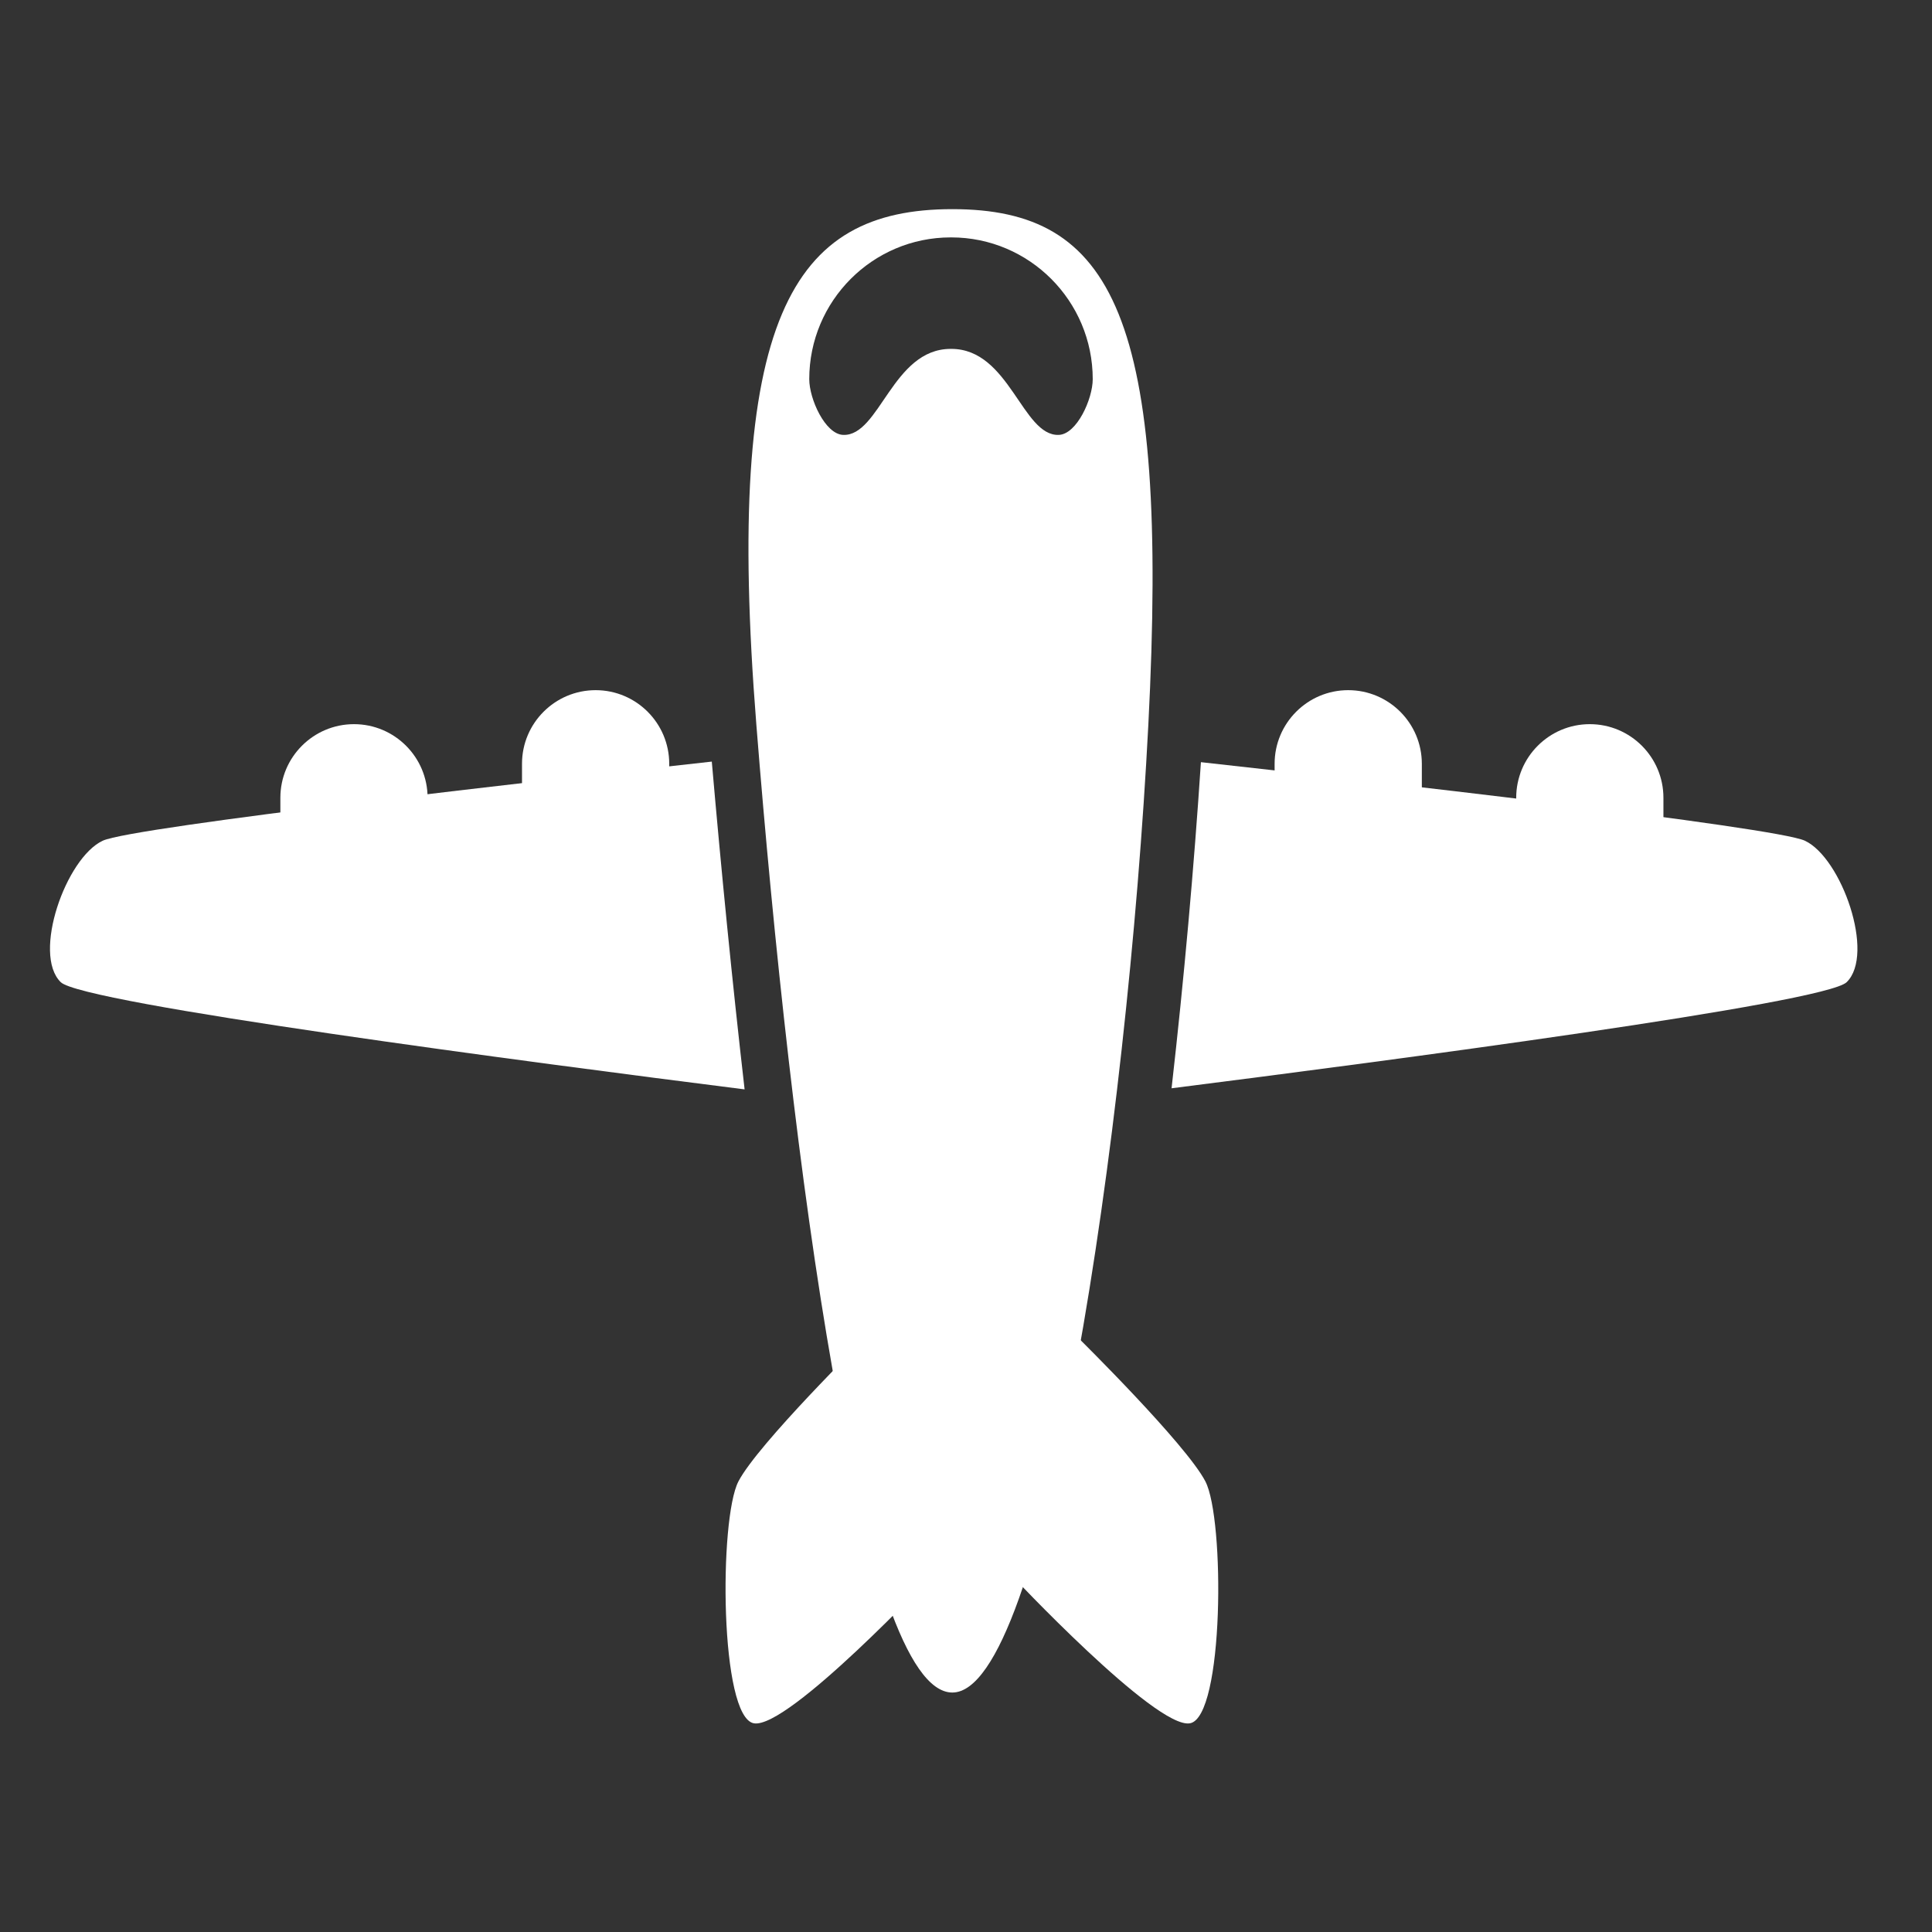
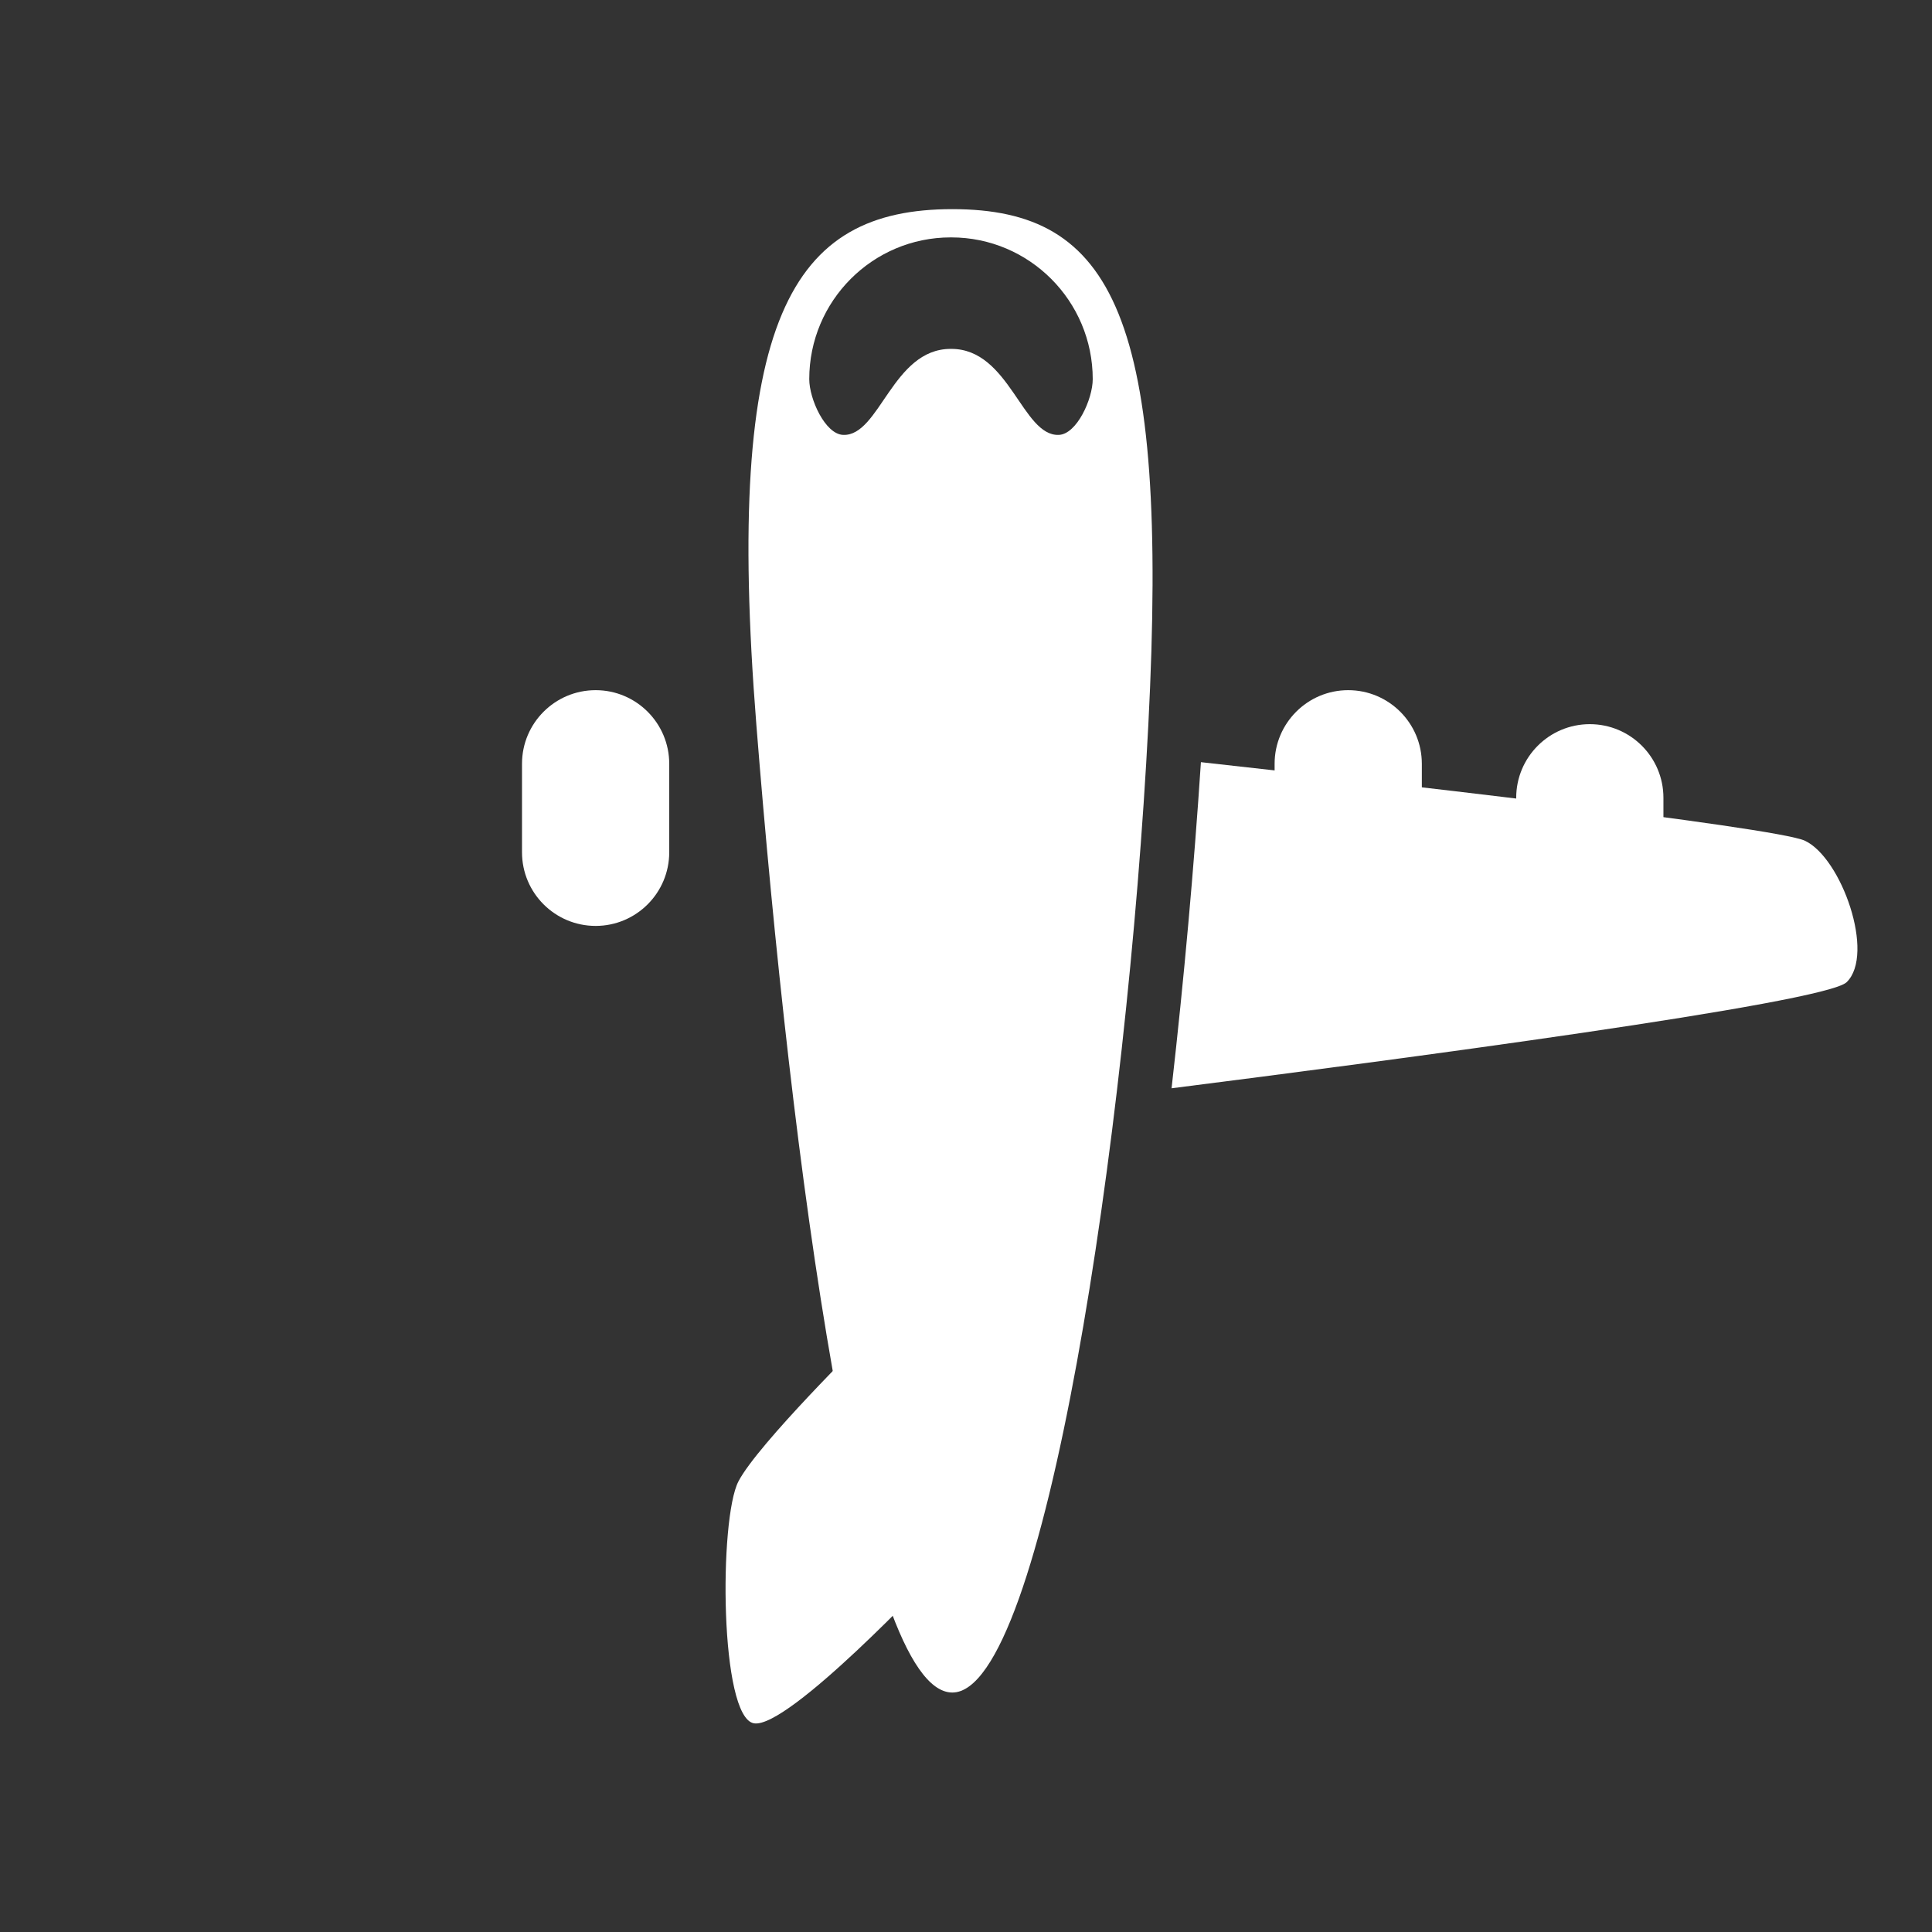
<svg xmlns="http://www.w3.org/2000/svg" width="100%" height="100%" viewBox="0 0 512 512" version="1.1" xml:space="preserve" style="fill-rule:evenodd;clip-rule:evenodd;stroke-linejoin:round;stroke-miterlimit:2;">
  <rect x="0" y="0" width="512" height="512" fill="#333333" stroke="none" />
  <g id="PlaneIcon" transform="matrix(2.877,1.76184e-16,-1.76184e-16,2.877,-5718.83,-3326.92)">
    <g transform="matrix(0.523,0,0,0.523,989.301,962.752)">
      <g>
        <g transform="matrix(1,-6.16298e-33,6.16298e-33,1,-414.421,-462.741)">
-           <path d="M2398.86,973.486C2398.86,966.329 2393.05,960.519 2385.9,960.519C2378.74,960.519 2372.93,966.329 2372.93,973.486L2372.93,989.073C2372.93,996.23 2378.74,1002.04 2385.9,1002.04C2393.05,1002.04 2398.86,996.23 2398.86,989.073L2398.86,973.486Z" style="fill:white;" />
-         </g>
+           </g>
        <g transform="matrix(1,-6.16298e-33,6.16298e-33,1,-371.863,-468.728)">
          <path d="M2398.86,973.486C2398.86,966.329 2393.05,960.519 2385.9,960.519C2378.74,960.519 2372.93,966.329 2372.93,973.486L2372.93,989.073C2372.93,996.23 2378.74,1002.04 2385.9,1002.04C2393.05,1002.04 2398.86,996.23 2398.86,989.073L2398.86,973.486Z" style="fill:white;" />
        </g>
      </g>
      <g>
        <g transform="matrix(-1,6.16298e-33,6.16298e-33,1,4575.03,-462.741)">
          <path d="M2398.86,973.486C2398.86,966.329 2393.05,960.519 2385.9,960.519C2378.74,960.519 2372.93,966.329 2372.93,973.486L2372.93,989.073C2372.93,996.23 2378.74,1002.04 2385.9,1002.04C2393.05,1002.04 2398.86,996.23 2398.86,989.073L2398.86,973.486Z" style="fill:white;" />
        </g>
        <g transform="matrix(-1,6.16298e-33,6.16298e-33,1,4532.48,-468.728)">
          <path d="M2398.86,973.486C2398.86,966.329 2393.05,960.519 2385.9,960.519C2378.74,960.519 2372.93,966.329 2372.93,973.486L2372.93,989.073C2372.93,996.23 2378.74,1002.04 2385.9,1002.04C2393.05,1002.04 2398.86,996.23 2398.86,989.073L2398.86,973.486Z" style="fill:white;" />
        </g>
      </g>
    </g>
    <g transform="matrix(1.877,-1.00153e-16,1.00153e-16,1.877,-2003.7,1154.82)">
-       <path d="M2161.45,38.209C2161.91,43.51 2162.45,48.982 2163.06,54.295C2152.56,52.968 2130.57,50.08 2129.5,49.034C2128.09,47.657 2129.75,42.936 2131.56,42.092C2133.02,41.406 2153.74,39.063 2161.45,38.209Z" style="fill:white;" />
-     </g>
+       </g>
    <g transform="matrix(1.877,-1.00153e-16,1.00153e-16,1.877,-1999.94,1154.82)">
      <path d="M2183.45,38.237C2191.35,39.113 2211.64,41.413 2213.09,42.092C2214.89,42.936 2216.55,47.657 2215.14,49.034C2214.09,50.066 2192.67,52.89 2182.01,54.241C2182.62,48.877 2183.11,43.412 2183.45,38.237Z" style="fill:white;" />
    </g>
    <g transform="matrix(0.523,0,0,0.523,990.096,962.752)">
      <g transform="matrix(-0.56,0,0,0.56,3671.93,-37.612)">
-         <path d="M2811.22,1149.3C2811.22,1149.3 2777.6,1182.44 2771.47,1194.21C2765.34,1205.98 2765.56,1268.5 2776.36,1270.3C2787.15,1272.09 2832.74,1223.43 2832.74,1223.43L2811.22,1149.3Z" style="fill:white;" />
-       </g>
+         </g>
      <g transform="matrix(0.56,0,0,0.56,485.642,-37.612)">
        <path d="M2811.22,1149.3C2811.22,1149.3 2777.6,1182.44 2771.47,1194.21C2765.34,1205.98 2765.56,1268.5 2776.36,1270.3C2787.15,1272.09 2832.74,1223.43 2832.74,1223.43L2811.22,1149.3Z" style="fill:white;" />
      </g>
    </g>
    <g transform="matrix(0.48,-2.56324e-17,2.56324e-17,0.48,918.325,1144.17)">
      <path d="M2410.78,65.584C2441.61,65.584 2452.44,86.094 2448.39,164.545C2444.33,243.259 2428.41,350.25 2410.78,350.25C2393.15,350.25 2379.79,247.894 2373.17,164.545C2366.95,86.237 2379.96,65.584 2410.78,65.584ZM2410.52,71.006L2410.58,71.006C2425.55,71.006 2437.72,83.196 2437.72,98.21C2437.72,102.007 2434.67,108.775 2431.21,108.907C2424.19,109.177 2421.77,92.401 2410.58,92.401L2410.55,92.402L2410.55,92.402L2410.52,92.402L2410.49,92.402L2410.49,92.402L2410.46,92.401C2399.27,92.401 2396.85,109.177 2389.83,108.907C2386.37,108.775 2383.32,102.007 2383.32,98.21C2383.32,83.196 2395.48,71.006 2410.46,71.006L2410.52,71.006Z" style="fill:white;" />
    </g>
  </g>
</svg>